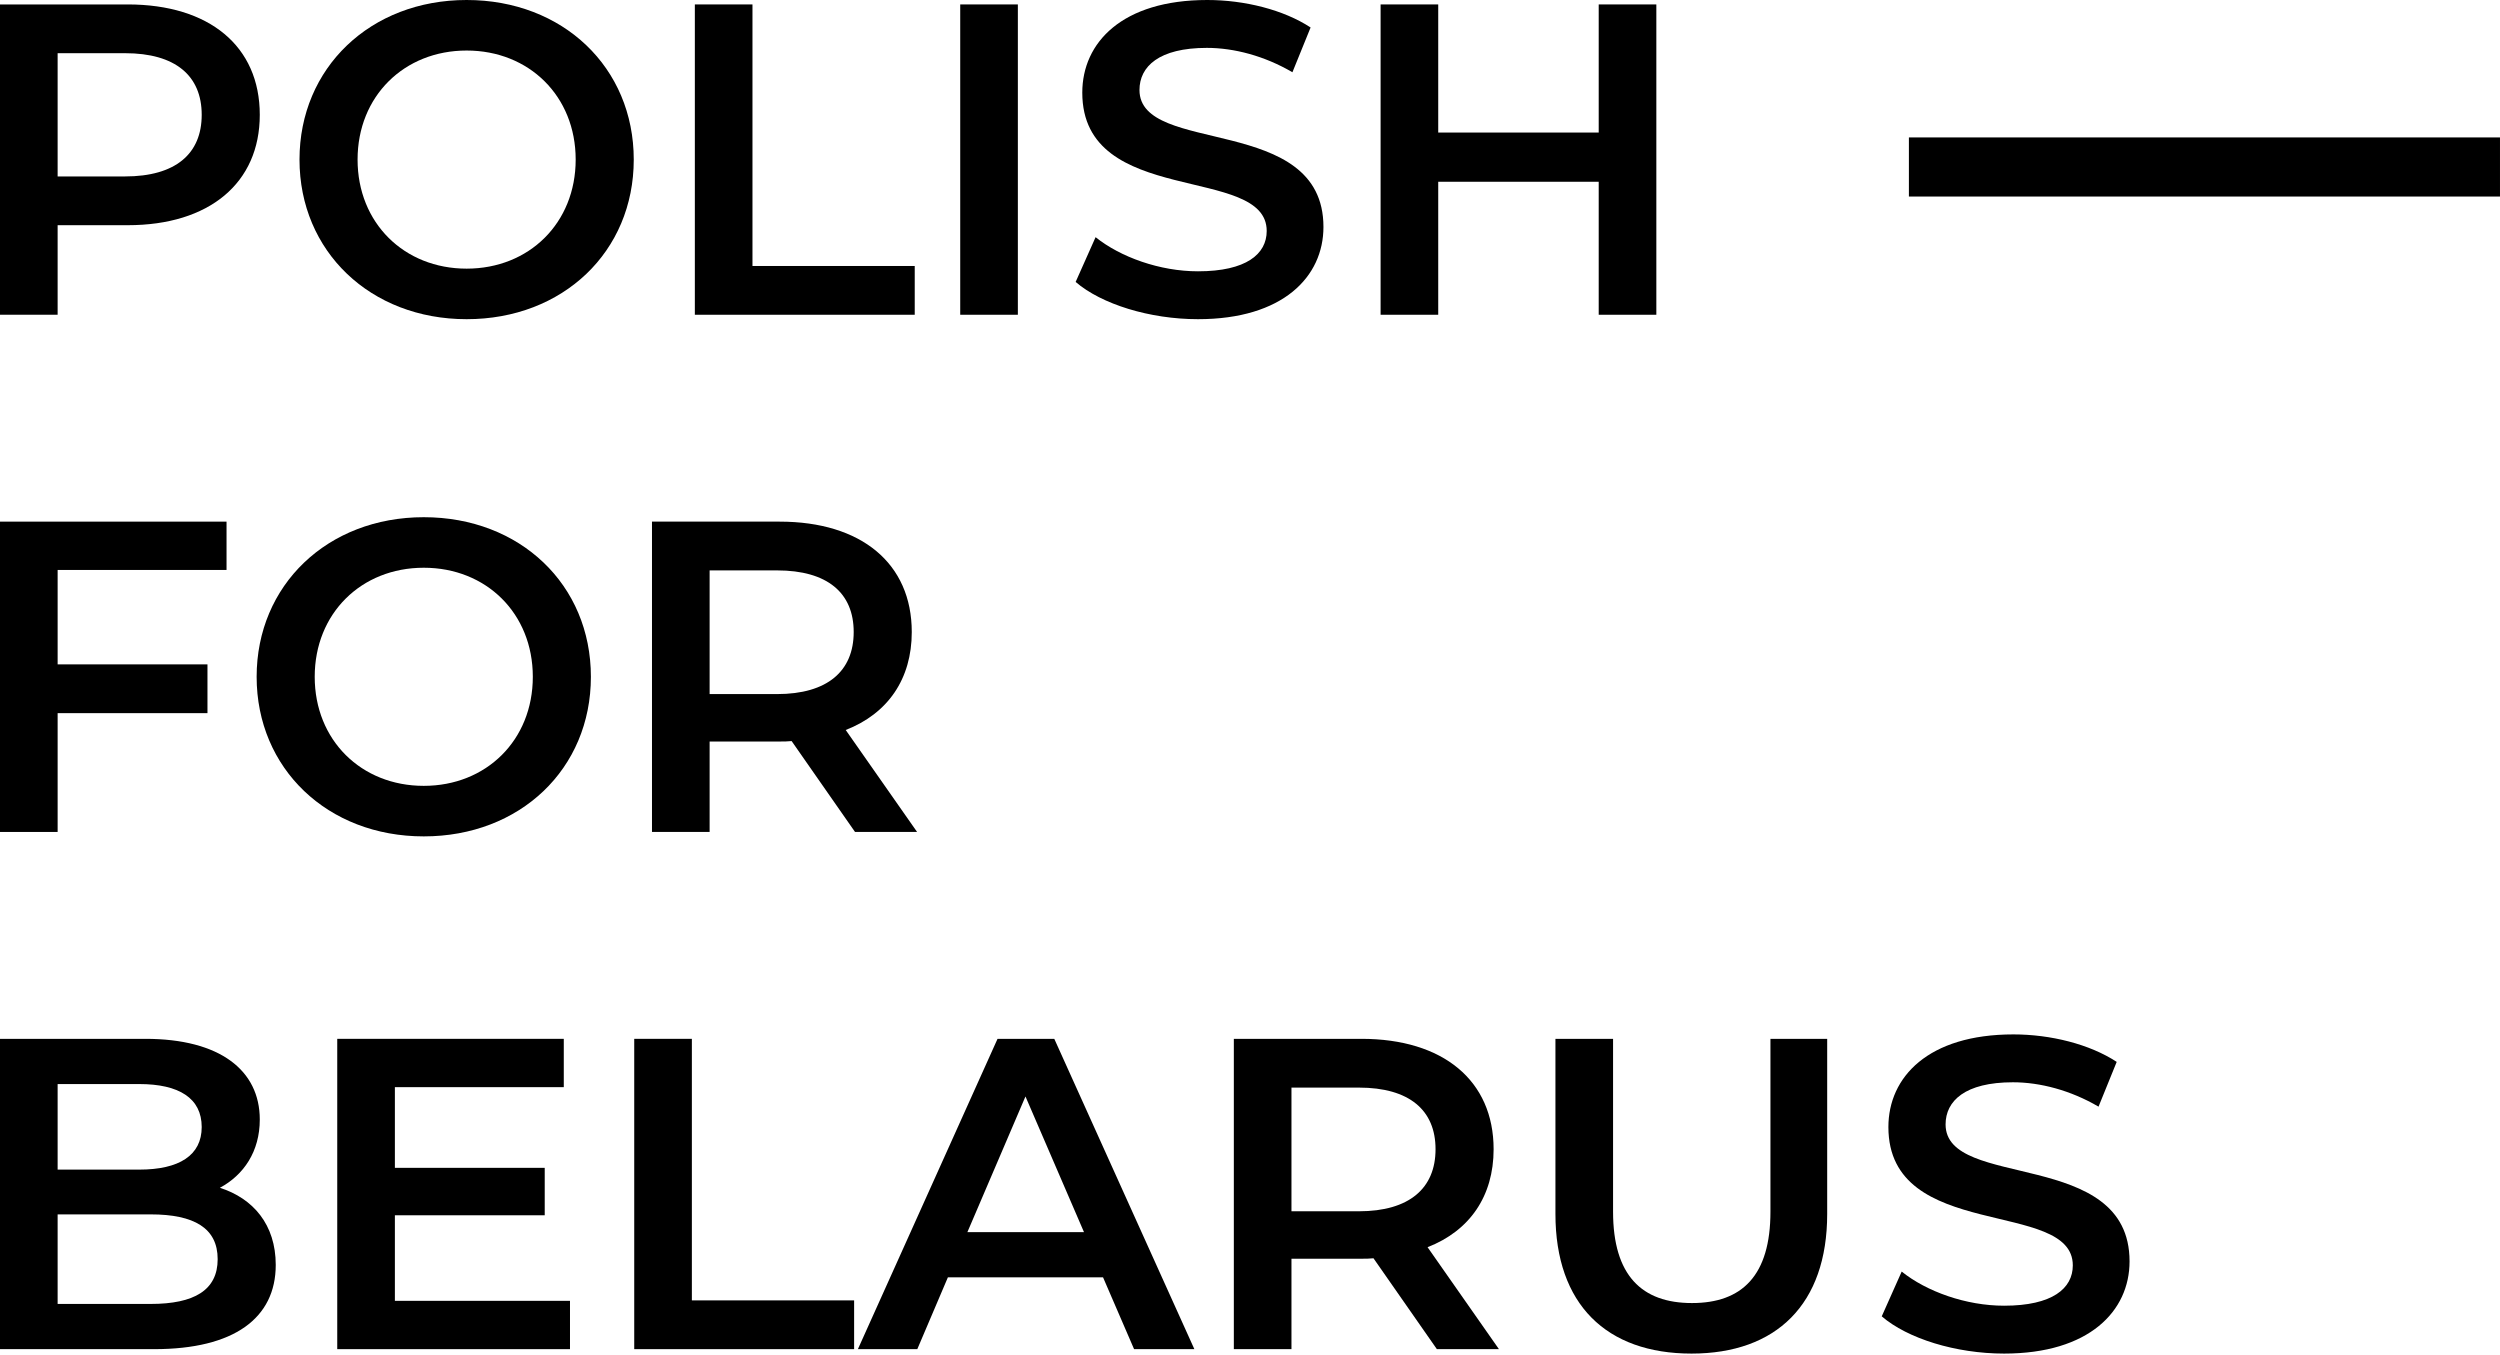
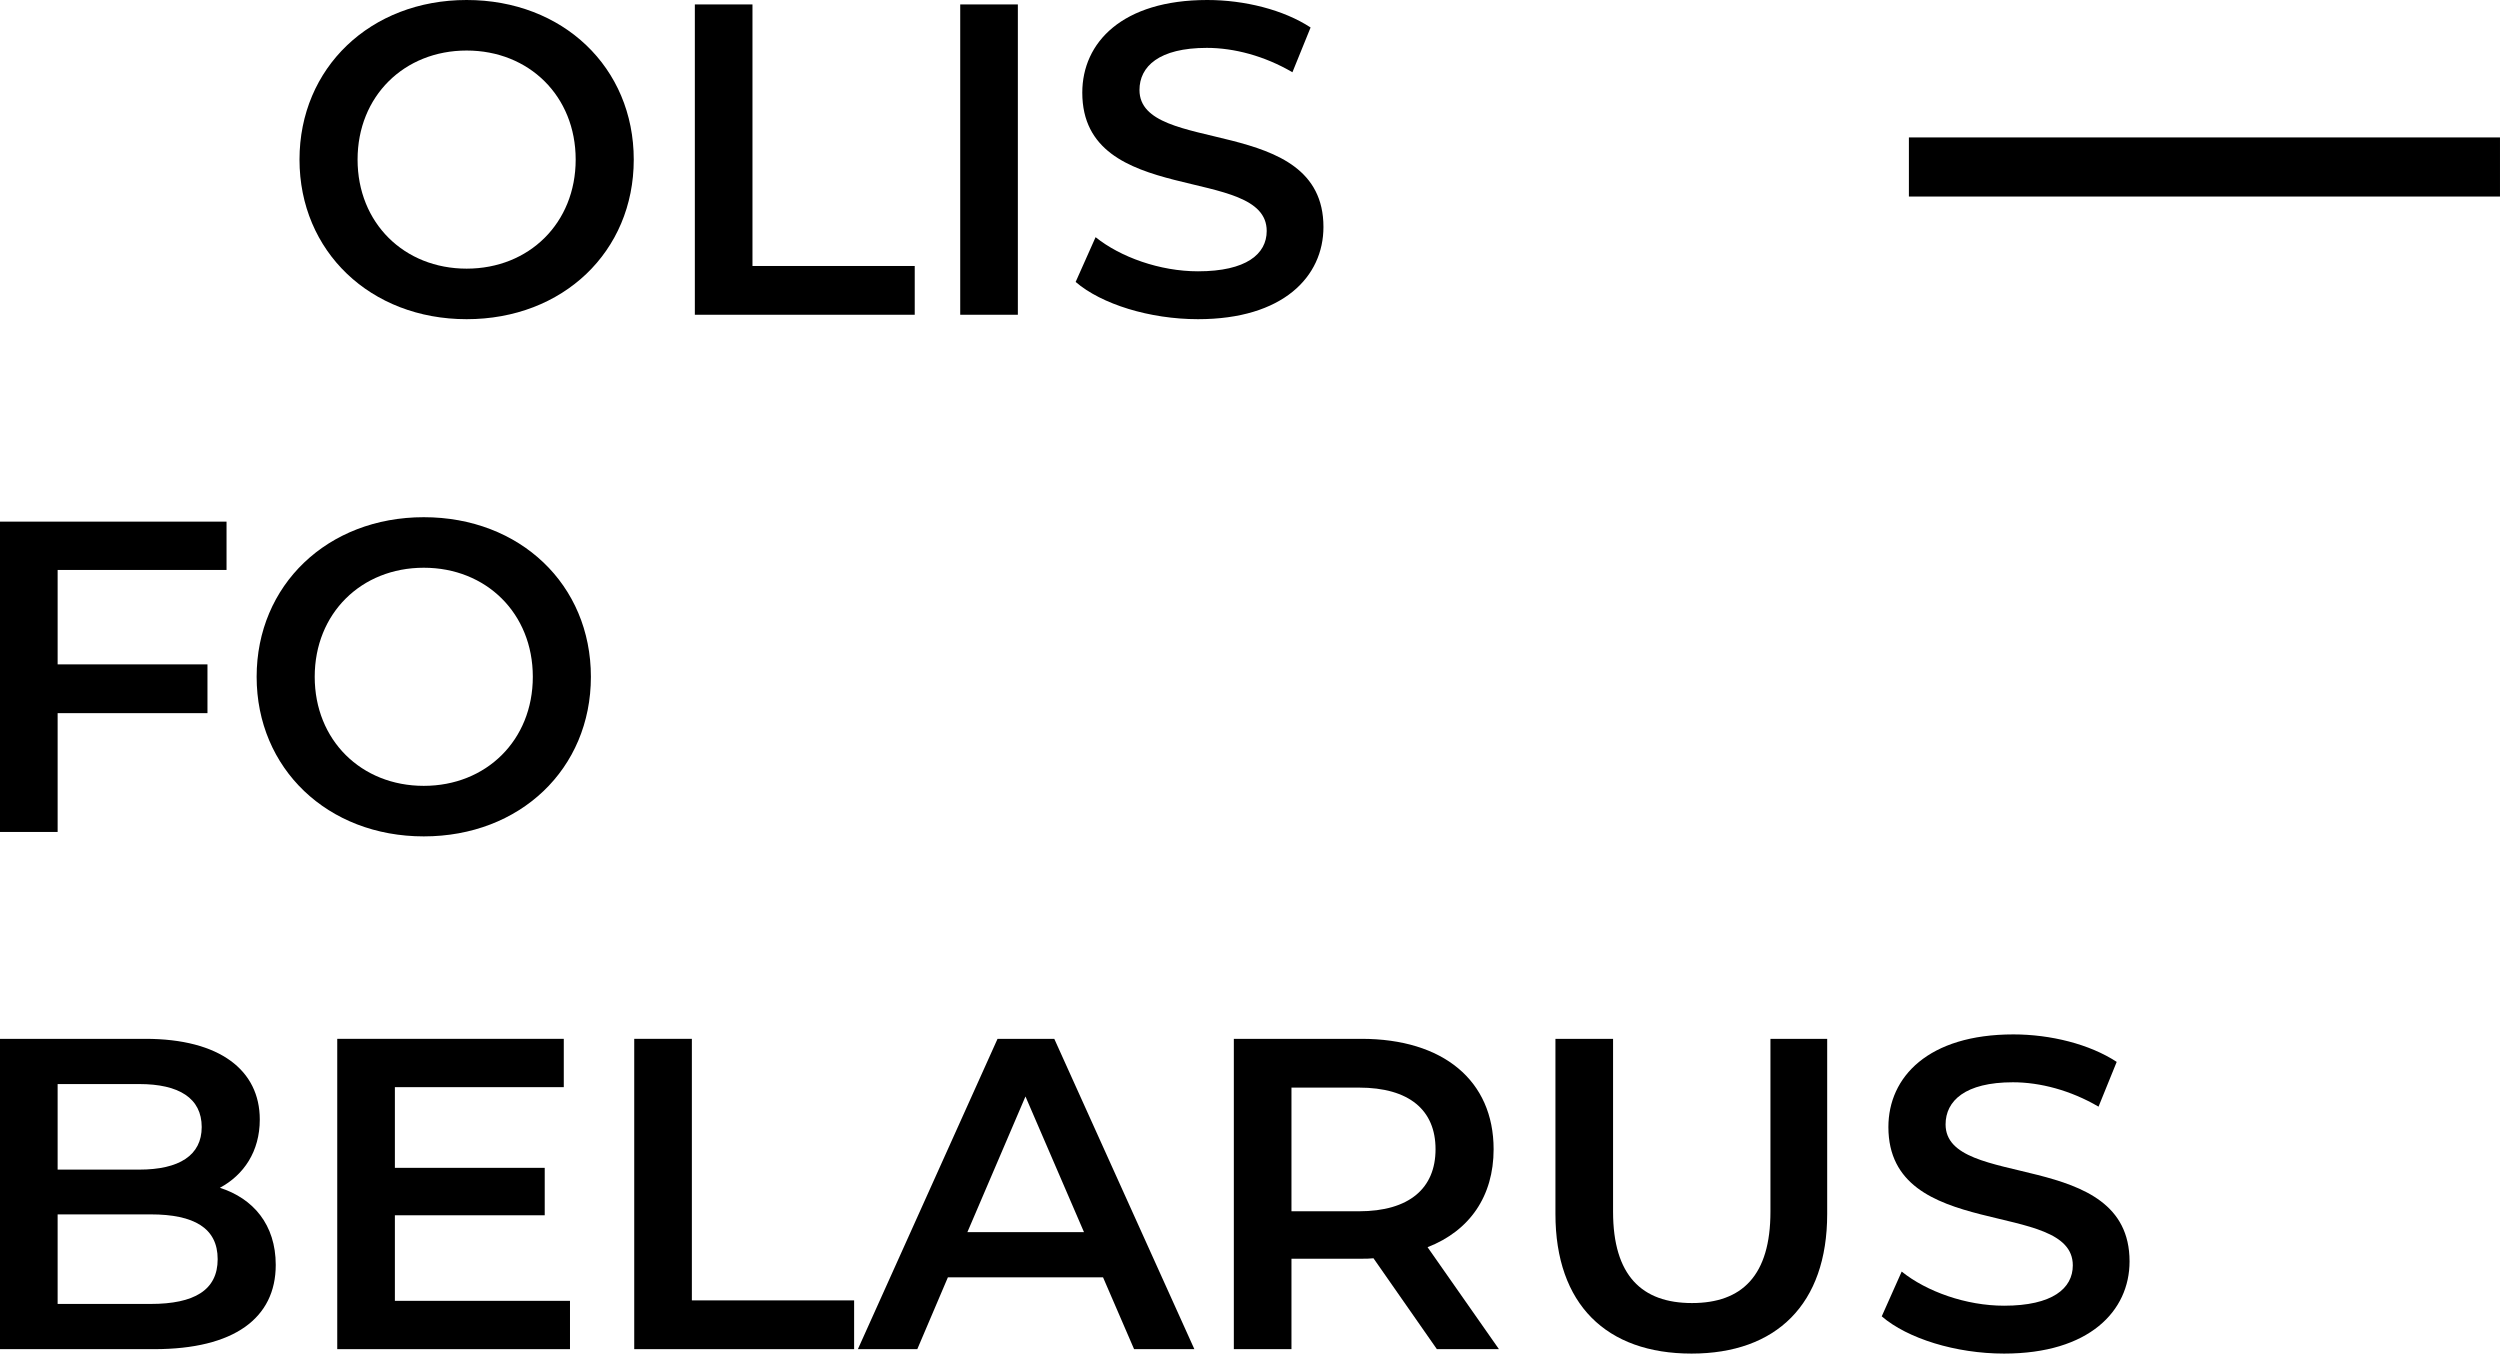
<svg xmlns="http://www.w3.org/2000/svg" width="653" height="354" viewBox="0 0 653 354" fill="none">
-   <path d="M33.349 1.158H0V82.214H15.053V58.823H33.349C54.655 58.823 67.855 47.823 67.855 29.991C67.855 12.043 54.655 1.158 33.349 1.158ZM32.654 46.086H15.053V13.895H32.654C45.854 13.895 52.686 19.801 52.686 29.991C52.686 40.181 45.854 46.086 32.654 46.086Z" fill="black" />
  <path d="M121.883 83.372C147.01 83.372 165.537 65.771 165.537 41.686C165.537 17.601 147.01 0 121.883 0C96.756 0 78.229 17.716 78.229 41.686C78.229 65.655 96.756 83.372 121.883 83.372ZM121.883 70.171C105.556 70.171 93.398 58.244 93.398 41.686C93.398 25.127 105.556 13.2 121.883 13.2C138.21 13.2 150.368 25.127 150.368 41.686C150.368 58.244 138.21 70.171 121.883 70.171Z" fill="black" />
  <path d="M181.493 82.214H238.927V69.476H196.546V1.158H181.493V82.214Z" fill="black" />
  <path d="M250.811 82.214H265.864V1.158H250.811V82.214Z" fill="black" />
  <path d="M312.916 83.372C335.148 83.372 345.685 72.255 345.685 59.286C345.685 29.527 297.631 40.759 297.631 23.506C297.631 17.369 302.726 12.506 315.232 12.506C322.295 12.506 330.285 14.59 337.58 18.874L342.327 7.179C335.264 2.547 325.074 0 315.347 0C293.115 0 282.693 11.116 282.693 24.201C282.693 54.307 330.864 42.844 330.864 60.329C330.864 66.35 325.537 70.866 312.916 70.866C302.957 70.866 292.652 67.16 286.167 61.95L280.957 73.645C287.673 79.435 300.294 83.372 312.916 83.372Z" fill="black" />
-   <path d="M417.582 1.158V34.622H375.665V1.158H360.612V82.214H375.665V47.475H417.582V82.214H432.636V1.158H417.582Z" fill="black" />
  <path d="M59.171 148.872V136.251H0V217.306H15.053V186.274H54.191V173.536H15.053V148.872H59.171Z" fill="black" />
  <path d="M110.688 218.464C135.815 218.464 154.342 200.864 154.342 176.779C154.342 152.693 135.815 135.093 110.688 135.093C85.561 135.093 67.034 152.809 67.034 176.779C67.034 200.748 85.561 218.464 110.688 218.464ZM110.688 205.264C94.361 205.264 82.203 193.337 82.203 176.779C82.203 160.22 94.361 148.293 110.688 148.293C127.015 148.293 139.173 160.22 139.173 176.779C139.173 193.337 127.015 205.264 110.688 205.264Z" fill="black" />
-   <path d="M239.543 217.306L220.9 190.674C231.901 186.389 238.154 177.358 238.154 165.083C238.154 147.135 224.953 136.251 203.647 136.251H170.298V217.306H185.352V193.684H203.647C204.689 193.684 205.731 193.684 206.773 193.569L223.332 217.306H239.543ZM222.985 165.083C222.985 175.273 216.153 181.295 202.952 181.295H185.352V148.988H202.952C216.153 148.988 222.985 154.894 222.985 165.083Z" fill="black" />
  <path d="M57.434 310.25C63.687 306.892 67.855 300.755 67.855 292.418C67.855 279.565 57.434 271.344 37.98 271.344H0V352.399H40.296C61.139 352.399 72.024 344.294 72.024 330.398C72.024 319.861 66.118 313.029 57.434 310.25ZM36.359 283.155C46.781 283.155 52.686 286.86 52.686 294.387C52.686 301.797 46.781 305.503 36.359 305.503H15.053V283.155H36.359ZM39.37 340.588H15.053V317.198H39.37C50.718 317.198 56.855 320.788 56.855 328.893C56.855 336.999 50.718 340.588 39.37 340.588Z" fill="black" />
  <path d="M103.142 339.778V317.43H142.281V305.04H103.142V283.965H147.26V271.344H88.089V352.399H148.881V339.778H103.142Z" fill="black" />
  <path d="M165.662 352.399H223.096V339.662H180.715V271.344H165.662V352.399Z" fill="black" />
  <path d="M296.221 352.399H311.969L275.379 271.344H260.557L224.082 352.399H239.598L247.588 333.641H288.116L296.221 352.399ZM252.683 321.83L267.852 286.397L283.137 321.83H252.683Z" fill="black" />
  <path d="M391.522 352.399L372.88 325.767C383.88 321.482 390.133 312.45 390.133 300.176C390.133 282.228 376.932 271.344 355.626 271.344H322.278V352.399H337.331V328.777H355.626C356.669 328.777 357.711 328.777 358.753 328.661L375.311 352.399H391.522ZM374.964 300.176C374.964 310.366 368.132 316.387 354.932 316.387H337.331V284.081H354.932C368.132 284.081 374.964 289.986 374.964 300.176Z" fill="black" />
  <path d="M441.829 353.557C463.945 353.557 477.261 340.704 477.261 317.082V271.344H462.44V316.503C462.44 333.177 455.029 340.357 441.944 340.357C428.86 340.357 421.333 333.177 421.333 316.503V271.344H406.28V317.082C406.28 340.704 419.596 353.557 441.829 353.557Z" fill="black" />
  <path d="M523.47 353.557C545.703 353.557 556.24 342.441 556.24 329.472C556.24 299.713 508.186 310.945 508.186 293.692C508.186 287.555 513.281 282.691 525.786 282.691C532.85 282.691 540.84 284.776 548.135 289.06L552.882 277.365C545.819 272.733 535.629 270.186 525.902 270.186C503.67 270.186 493.248 281.302 493.248 294.387C493.248 324.493 541.418 313.029 541.418 330.514C541.418 336.535 536.092 341.051 523.47 341.051C513.512 341.051 503.206 337.346 496.722 332.135L491.511 343.83C498.227 349.62 510.849 353.557 523.47 353.557Z" fill="black" />
  <path fill-rule="evenodd" clip-rule="evenodd" d="M498.604 35.897L652.996 35.897V51.336L498.604 51.336V35.897Z" fill="black" />
</svg>